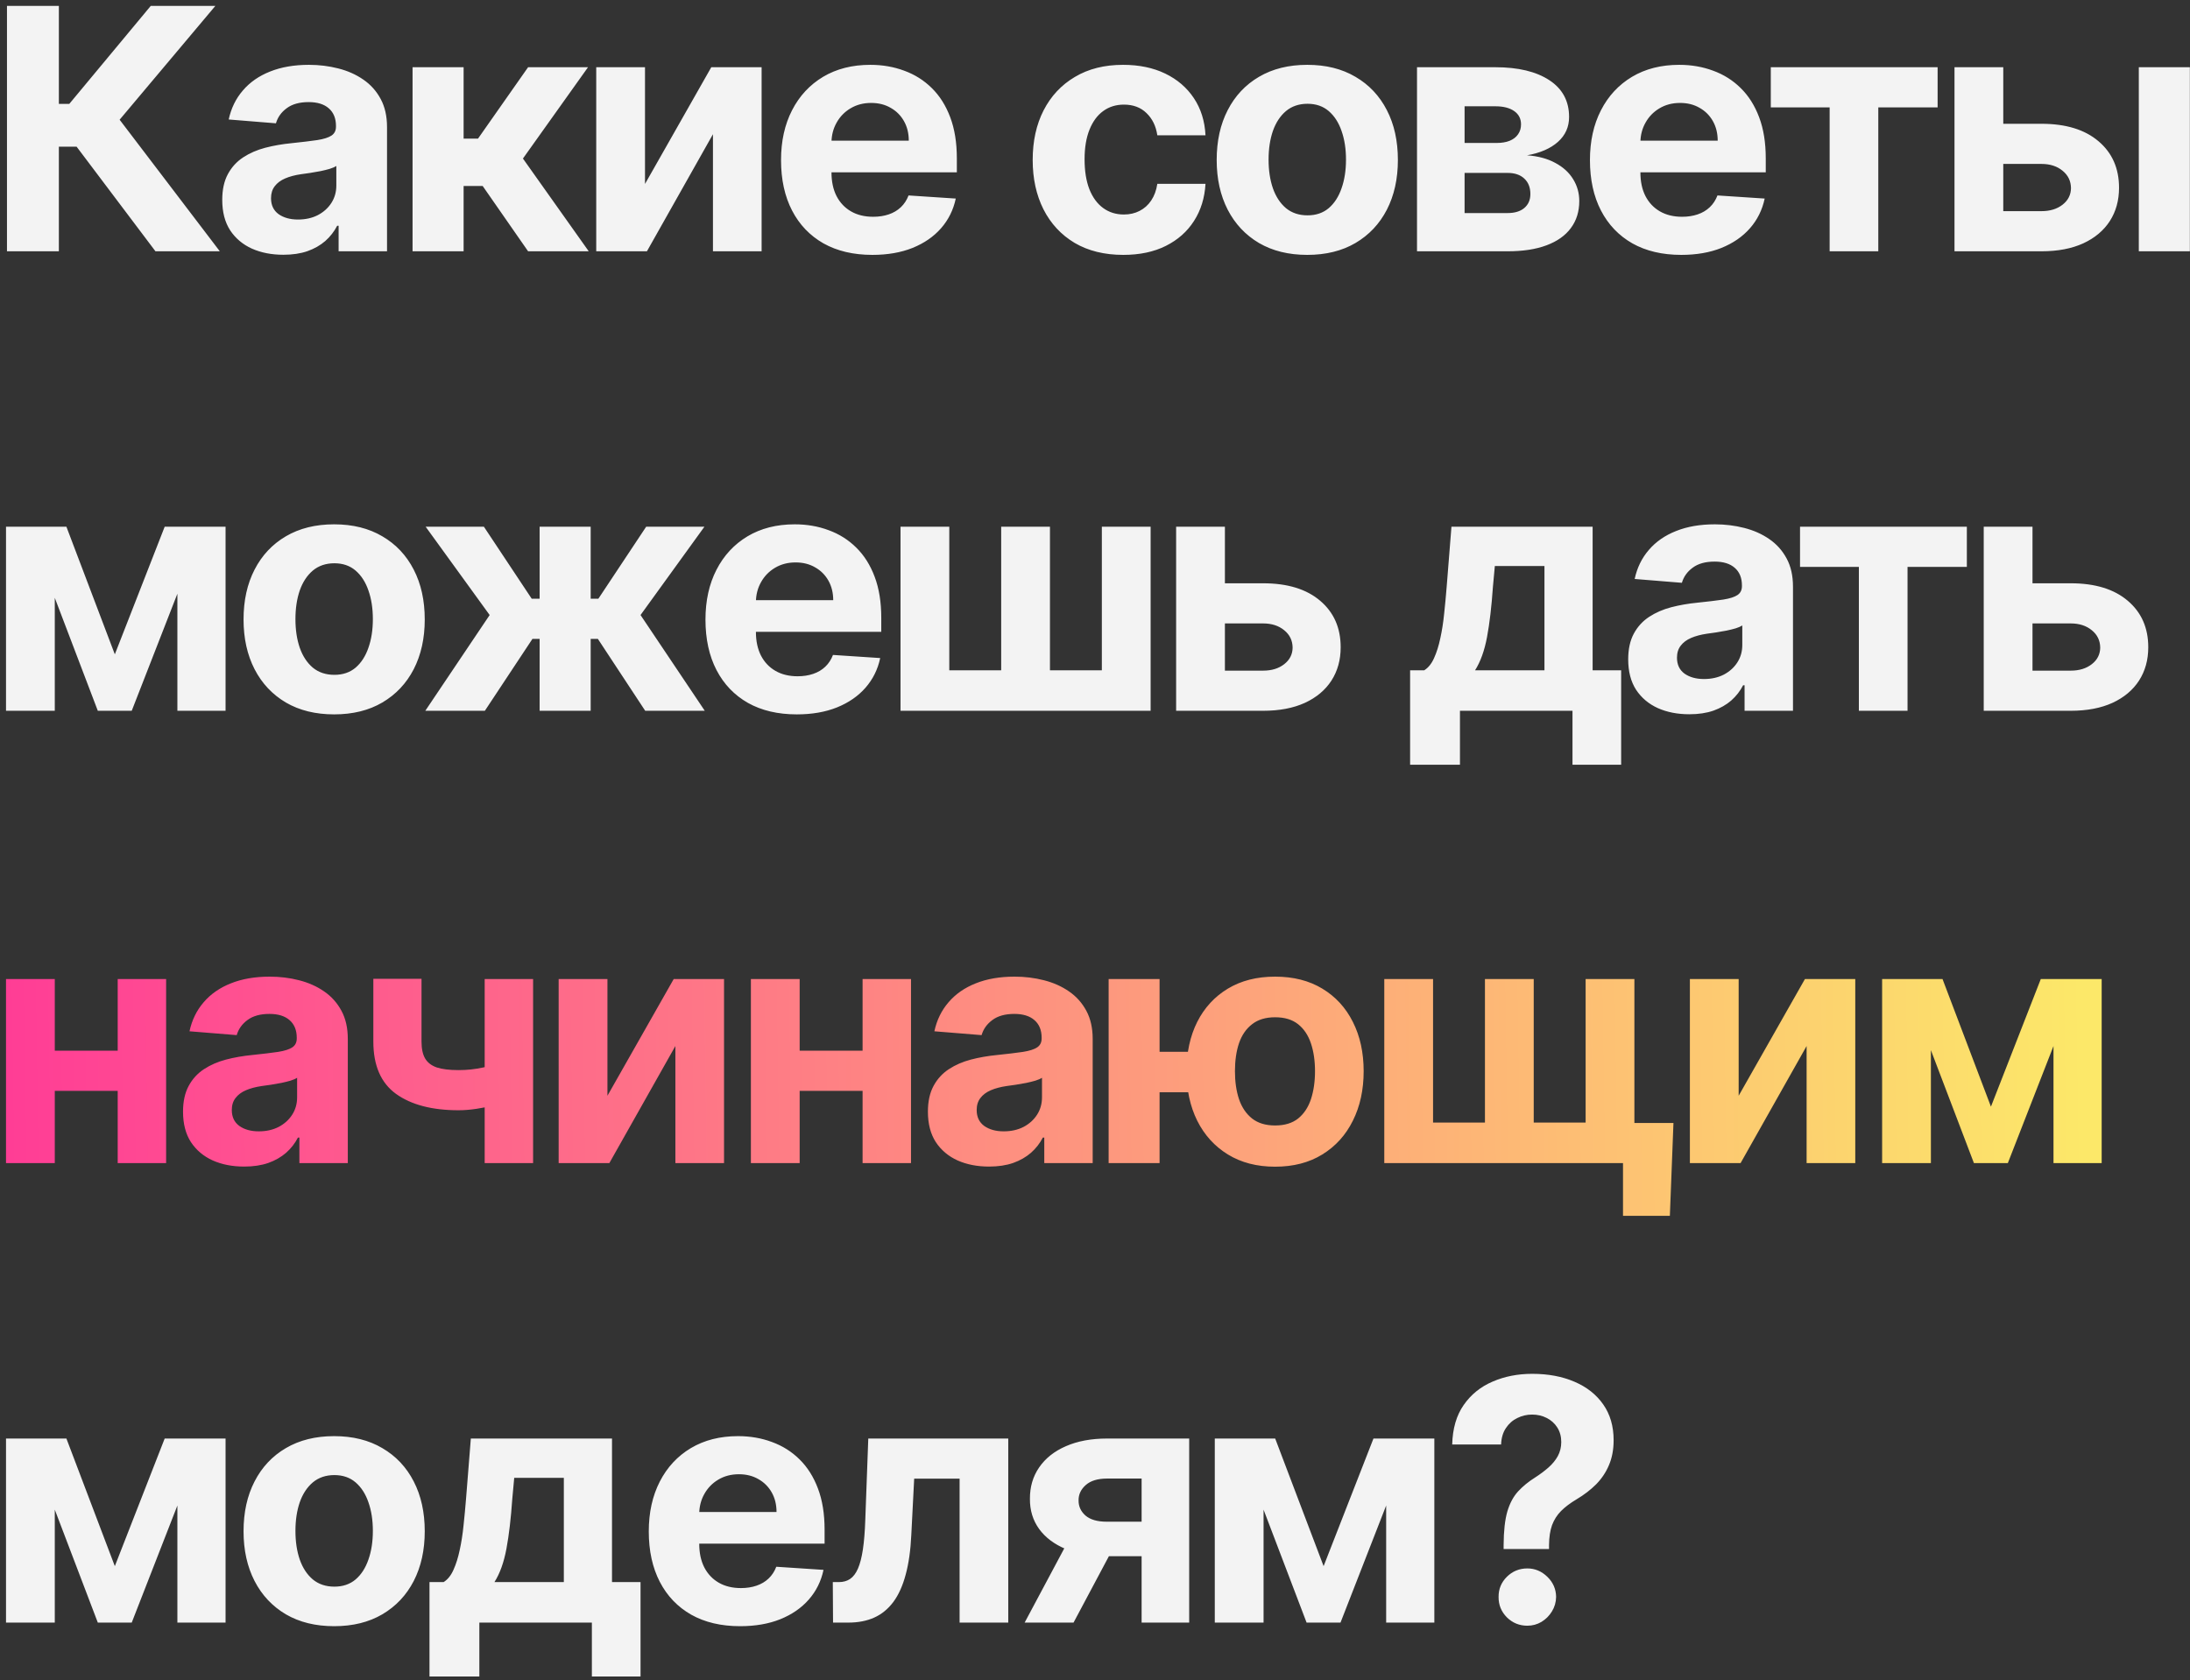
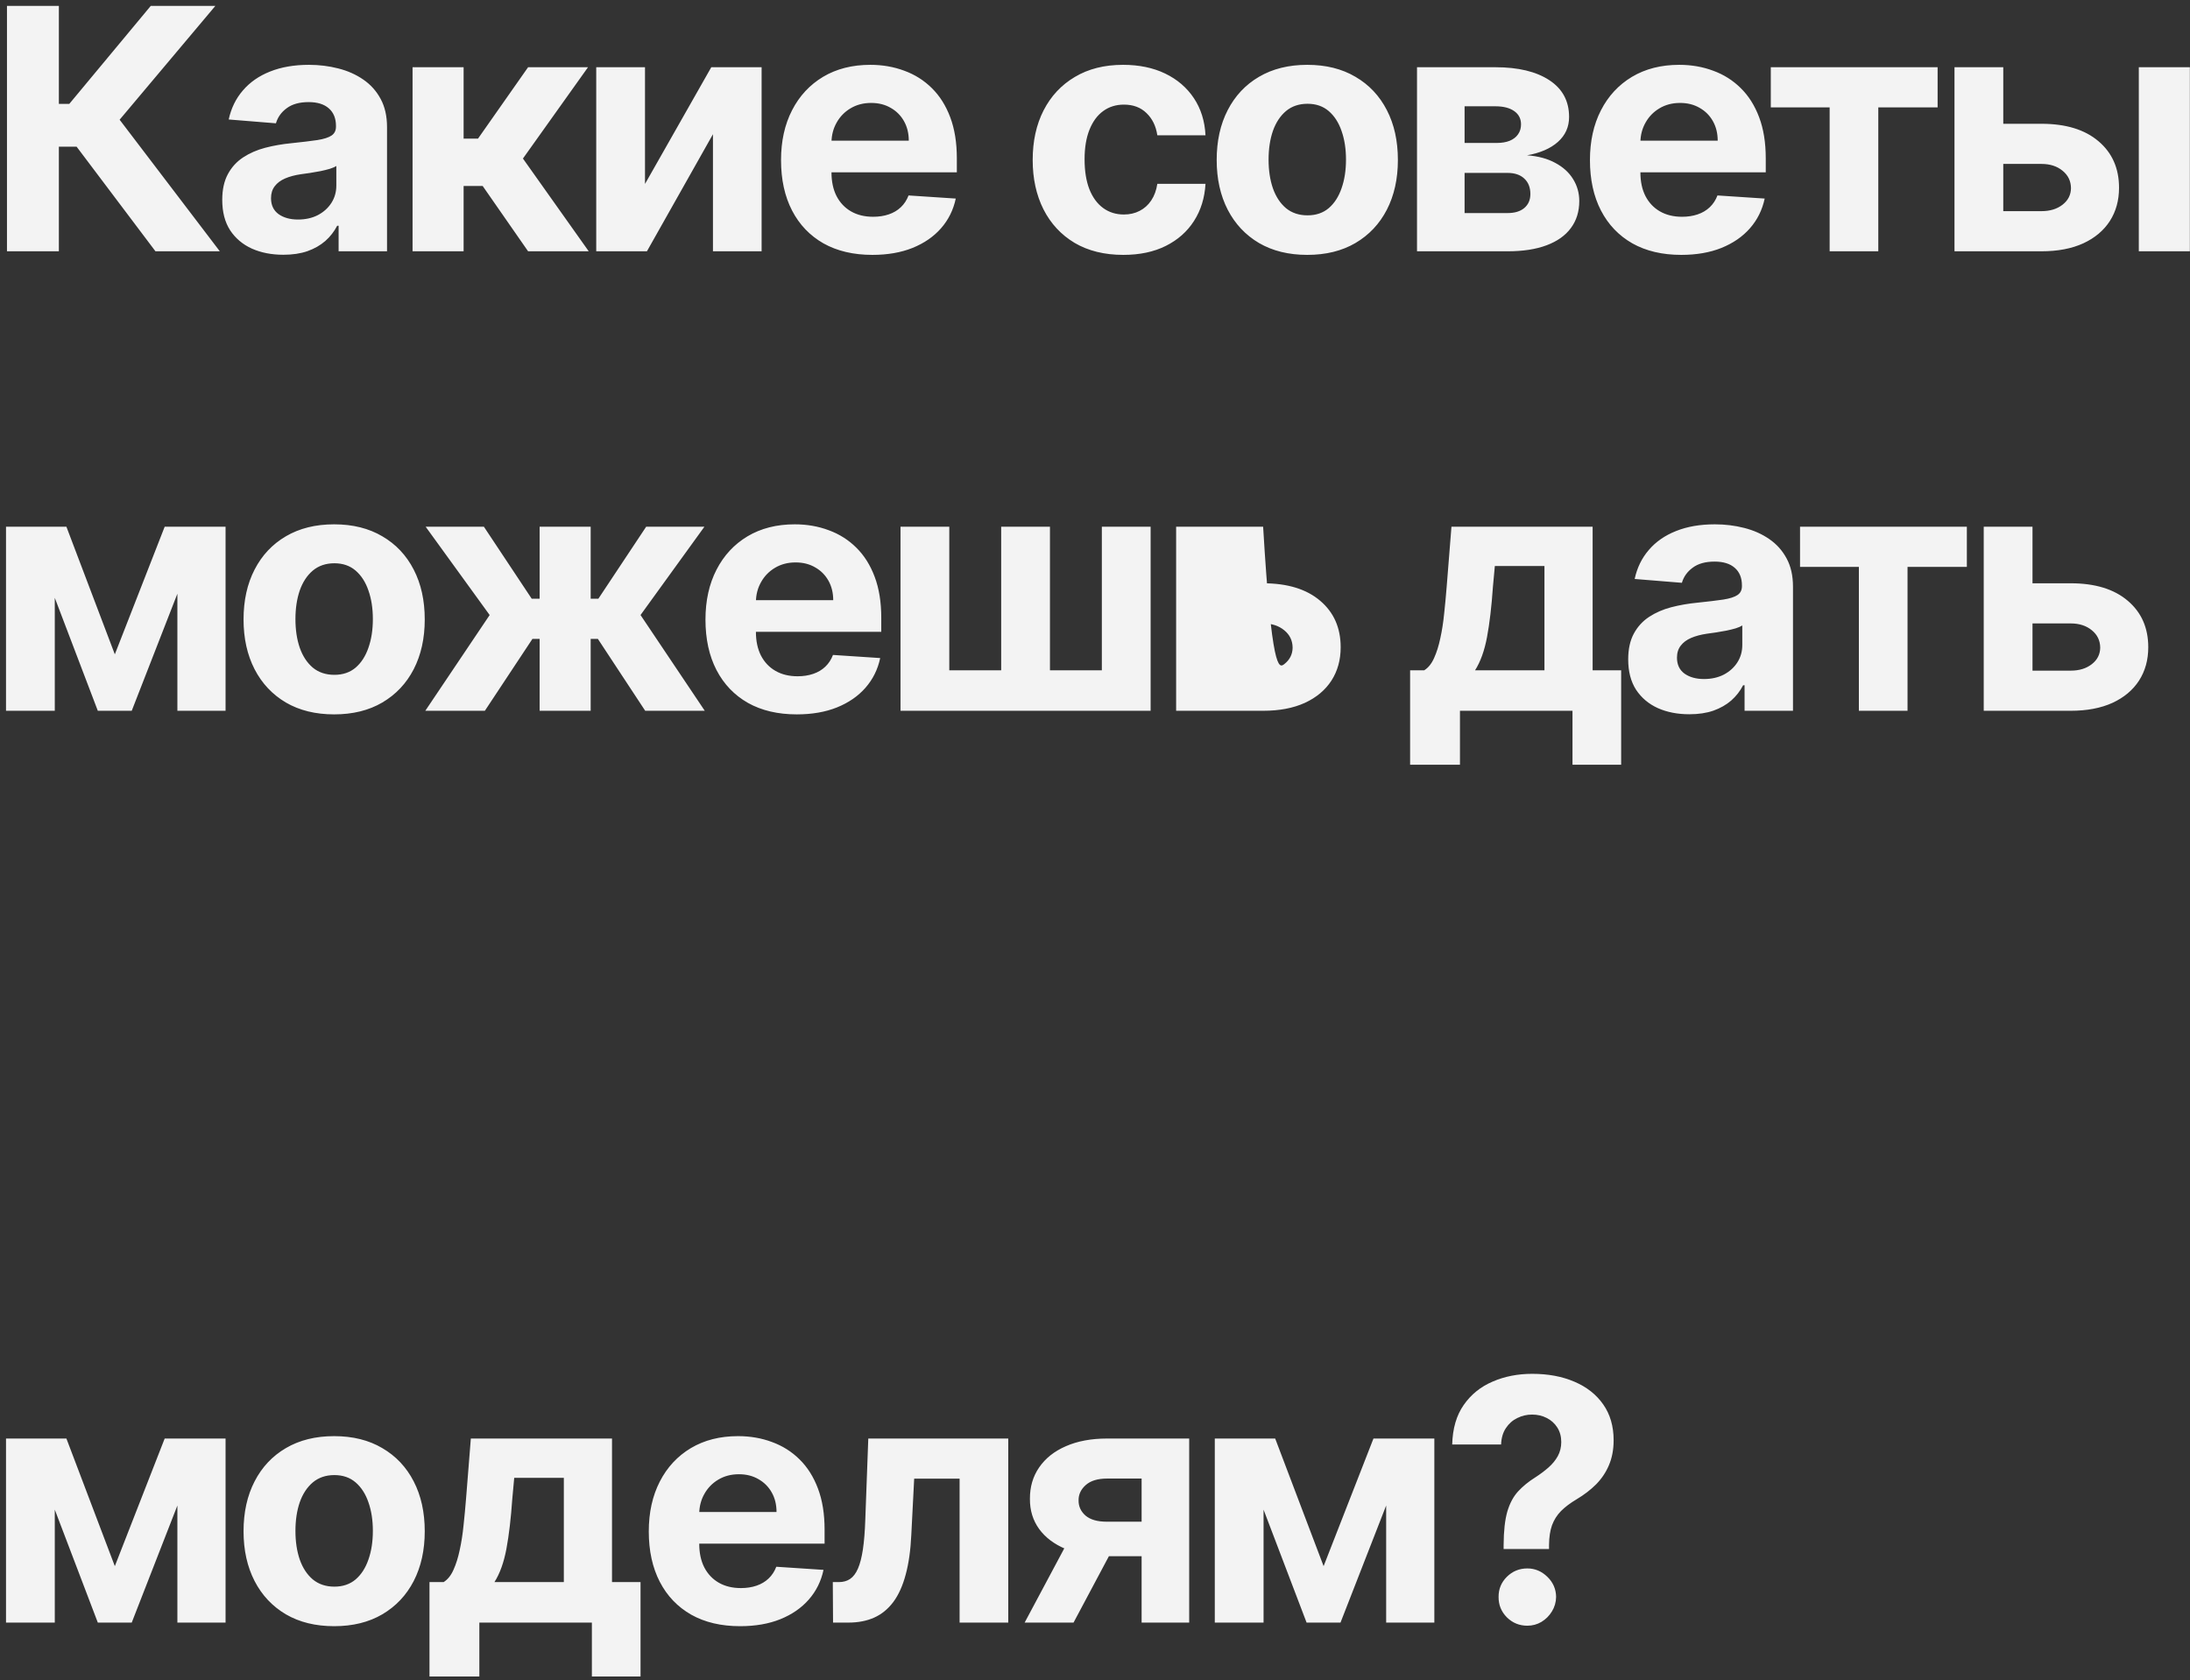
<svg xmlns="http://www.w3.org/2000/svg" width="305" height="234" viewBox="0 0 305 234" fill="none">
  <rect x="0" y="0" width="305" height="234" fill="#333333" stroke="none" />
-   <path d="M21.65 35L10.668 20.429H8.198V35H0.971V0.818H8.198V14.471H9.65L20.999 0.818H29.995L16.66 16.674L30.613 35H21.65ZM39.464 35.484C37.828 35.484 36.371 35.2 35.091 34.633C33.812 34.054 32.799 33.203 32.054 32.079C31.319 30.944 30.952 29.531 30.952 27.84C30.952 26.416 31.213 25.22 31.736 24.251C32.259 23.283 32.972 22.505 33.873 21.915C34.774 21.325 35.798 20.88 36.944 20.579C38.101 20.279 39.314 20.068 40.582 19.945C42.073 19.79 43.275 19.645 44.188 19.511C45.1 19.367 45.762 19.155 46.174 18.877C46.585 18.599 46.791 18.187 46.791 17.642V17.542C46.791 16.485 46.457 15.667 45.79 15.088C45.133 14.51 44.199 14.22 42.986 14.22C41.706 14.22 40.688 14.504 39.931 15.072C39.175 15.628 38.674 16.329 38.429 17.175L31.853 16.641C32.187 15.083 32.844 13.736 33.823 12.602C34.802 11.456 36.065 10.576 37.611 9.964C39.169 9.341 40.972 9.03 43.019 9.03C44.443 9.03 45.806 9.197 47.108 9.531C48.421 9.864 49.584 10.382 50.597 11.083C51.62 11.784 52.427 12.685 53.017 13.787C53.606 14.877 53.901 16.184 53.901 17.709V35H47.158V31.445H46.958C46.546 32.246 45.996 32.953 45.306 33.565C44.616 34.166 43.787 34.638 42.819 34.983C41.851 35.317 40.733 35.484 39.464 35.484ZM41.5 30.577C42.546 30.577 43.47 30.371 44.271 29.959C45.072 29.537 45.701 28.969 46.157 28.257C46.613 27.545 46.841 26.738 46.841 25.837V23.116C46.619 23.261 46.313 23.395 45.923 23.517C45.545 23.628 45.117 23.734 44.638 23.834C44.16 23.923 43.681 24.007 43.203 24.084C42.724 24.151 42.29 24.212 41.901 24.268C41.066 24.39 40.338 24.585 39.715 24.852C39.091 25.119 38.607 25.481 38.262 25.937C37.917 26.382 37.745 26.939 37.745 27.606C37.745 28.574 38.096 29.314 38.797 29.826C39.509 30.327 40.41 30.577 41.5 30.577ZM57.457 35V9.364H64.567V19.311H66.57L73.547 9.364H81.892L72.829 22.082L81.992 35H73.547L67.221 25.904H64.567V35H57.457ZM89.829 25.62L99.059 9.364H106.069V35H99.293V18.694L90.097 35H83.037V9.364H89.829V25.62ZM121.492 35.501C118.855 35.501 116.585 34.967 114.682 33.898C112.791 32.819 111.333 31.295 110.31 29.325C109.286 27.345 108.774 25.003 108.774 22.299C108.774 19.662 109.286 17.347 110.31 15.355C111.333 13.364 112.774 11.812 114.632 10.699C116.502 9.586 118.694 9.03 121.208 9.03C122.9 9.03 124.474 9.302 125.932 9.848C127.401 10.382 128.68 11.188 129.771 12.268C130.872 13.347 131.729 14.704 132.341 16.34C132.953 17.965 133.259 19.867 133.259 22.048V24.001H111.611V19.595H126.566C126.566 18.571 126.343 17.664 125.898 16.874C125.453 16.084 124.836 15.467 124.046 15.022C123.267 14.566 122.36 14.337 121.325 14.337C120.246 14.337 119.289 14.588 118.454 15.088C117.631 15.578 116.986 16.24 116.518 17.075C116.051 17.898 115.812 18.816 115.801 19.828V24.018C115.801 25.286 116.034 26.382 116.502 27.306C116.98 28.229 117.653 28.941 118.521 29.442C119.389 29.943 120.418 30.193 121.609 30.193C122.399 30.193 123.122 30.082 123.779 29.859C124.435 29.637 124.997 29.303 125.464 28.858C125.932 28.413 126.288 27.868 126.533 27.222L133.109 27.656C132.775 29.236 132.09 30.616 131.056 31.796C130.032 32.964 128.708 33.876 127.083 34.533C125.47 35.178 123.606 35.501 121.492 35.501ZM156.44 35.501C153.814 35.501 151.555 34.944 149.663 33.832C147.783 32.708 146.337 31.15 145.324 29.158C144.323 27.167 143.822 24.875 143.822 22.282C143.822 19.656 144.328 17.353 145.341 15.372C146.364 13.38 147.816 11.828 149.697 10.716C151.577 9.592 153.814 9.03 156.406 9.03C158.643 9.03 160.601 9.436 162.281 10.248C163.962 11.06 165.291 12.201 166.27 13.67C167.25 15.139 167.789 16.863 167.889 18.844H161.18C160.991 17.564 160.49 16.535 159.678 15.756C158.877 14.966 157.825 14.571 156.523 14.571C155.422 14.571 154.459 14.871 153.636 15.472C152.824 16.062 152.189 16.924 151.733 18.059C151.277 19.194 151.049 20.568 151.049 22.182C151.049 23.817 151.271 25.208 151.716 26.354C152.173 27.5 152.812 28.374 153.636 28.975C154.459 29.576 155.422 29.876 156.523 29.876C157.335 29.876 158.064 29.709 158.71 29.375C159.366 29.041 159.906 28.558 160.329 27.923C160.763 27.278 161.046 26.505 161.18 25.603H167.889C167.778 27.562 167.244 29.286 166.287 30.777C165.341 32.257 164.034 33.414 162.365 34.249C160.696 35.084 158.721 35.501 156.44 35.501ZM182.065 35.501C179.472 35.501 177.23 34.95 175.339 33.848C173.458 32.736 172.006 31.189 170.982 29.209C169.959 27.217 169.447 24.908 169.447 22.282C169.447 19.634 169.959 17.319 170.982 15.339C172.006 13.347 173.458 11.8 175.339 10.699C177.23 9.586 179.472 9.03 182.065 9.03C184.657 9.03 186.894 9.586 188.774 10.699C190.666 11.8 192.123 13.347 193.147 15.339C194.171 17.319 194.683 19.634 194.683 22.282C194.683 24.908 194.171 27.217 193.147 29.209C192.123 31.189 190.666 32.736 188.774 33.848C186.894 34.95 184.657 35.501 182.065 35.501ZM182.098 29.993C183.278 29.993 184.262 29.659 185.052 28.991C185.842 28.313 186.438 27.389 186.838 26.221C187.25 25.053 187.456 23.723 187.456 22.232C187.456 20.741 187.25 19.411 186.838 18.243C186.438 17.075 185.842 16.151 185.052 15.472C184.262 14.794 183.278 14.454 182.098 14.454C180.908 14.454 179.906 14.794 179.094 15.472C178.293 16.151 177.686 17.075 177.275 18.243C176.874 19.411 176.674 20.741 176.674 22.232C176.674 23.723 176.874 25.053 177.275 26.221C177.686 27.389 178.293 28.313 179.094 28.991C179.906 29.659 180.908 29.993 182.098 29.993ZM197.346 35V9.364H208.278C211.438 9.364 213.936 9.964 215.772 11.166C217.608 12.368 218.526 14.076 218.526 16.29C218.526 17.681 218.008 18.838 216.974 19.762C215.939 20.685 214.504 21.308 212.668 21.631C214.203 21.742 215.51 22.093 216.59 22.683C217.68 23.261 218.509 24.012 219.077 24.936C219.655 25.859 219.945 26.883 219.945 28.007C219.945 29.464 219.555 30.716 218.776 31.762C218.008 32.808 216.879 33.609 215.388 34.166C213.908 34.722 212.1 35 209.964 35H197.346ZM203.972 29.676H209.964C210.954 29.676 211.727 29.442 212.284 28.975C212.851 28.496 213.135 27.845 213.135 27.022C213.135 26.11 212.851 25.392 212.284 24.869C211.727 24.346 210.954 24.084 209.964 24.084H203.972V29.676ZM203.972 19.912H208.428C209.14 19.912 209.747 19.812 210.247 19.611C210.759 19.4 211.149 19.1 211.416 18.71C211.694 18.321 211.833 17.859 211.833 17.325C211.833 16.535 211.516 15.917 210.882 15.472C210.247 15.027 209.38 14.805 208.278 14.805H203.972V19.912ZM234.149 35.501C231.512 35.501 229.242 34.967 227.339 33.898C225.448 32.819 223.99 31.295 222.967 29.325C221.943 27.345 221.431 25.003 221.431 22.299C221.431 19.662 221.943 17.347 222.967 15.355C223.99 13.364 225.431 11.812 227.289 10.699C229.159 9.586 231.351 9.03 233.865 9.03C235.557 9.03 237.131 9.302 238.589 9.848C240.058 10.382 241.337 11.188 242.428 12.268C243.529 13.347 244.386 14.704 244.998 16.34C245.61 17.965 245.916 19.867 245.916 22.048V24.001H224.268V19.595H239.223C239.223 18.571 239 17.664 238.555 16.874C238.11 16.084 237.493 15.467 236.703 15.022C235.924 14.566 235.017 14.337 233.982 14.337C232.903 14.337 231.946 14.588 231.112 15.088C230.288 15.578 229.643 16.24 229.175 17.075C228.708 17.898 228.469 18.816 228.458 19.828V24.018C228.458 25.286 228.691 26.382 229.159 27.306C229.637 28.229 230.31 28.941 231.178 29.442C232.046 29.943 233.075 30.193 234.266 30.193C235.056 30.193 235.779 30.082 236.436 29.859C237.092 29.637 237.654 29.303 238.121 28.858C238.589 28.413 238.945 27.868 239.19 27.222L245.766 27.656C245.432 29.236 244.748 30.616 243.713 31.796C242.689 32.964 241.365 33.876 239.74 34.533C238.127 35.178 236.263 35.501 234.149 35.501ZM246.618 14.955V9.364H269.851V14.955H261.589V35H254.813V14.955H246.618ZM276.658 17.241H284.318C287.712 17.241 290.36 18.054 292.263 19.678C294.166 21.292 295.117 23.45 295.117 26.154C295.117 27.912 294.689 29.459 293.832 30.794C292.975 32.118 291.74 33.153 290.127 33.898C288.513 34.633 286.577 35 284.318 35H272.201V9.364H278.994V29.409H284.318C285.509 29.409 286.488 29.108 287.256 28.508C288.024 27.907 288.413 27.139 288.424 26.204C288.413 25.214 288.024 24.407 287.256 23.784C286.488 23.15 285.509 22.833 284.318 22.833H276.658V17.241ZM297.871 35V9.364H304.981V35H297.871ZM15.992 91.139L22.935 73.364H28.343L18.346 99H13.622L3.858 73.364H9.249L15.992 91.139ZM7.63 73.364V99H0.837V73.364H7.63ZM24.704 99V73.364H31.414V99H24.704ZM46.537 99.501C43.944 99.501 41.702 98.95 39.81 97.848C37.93 96.736 36.478 95.189 35.454 93.209C34.431 91.217 33.919 88.908 33.919 86.282C33.919 83.634 34.431 81.319 35.454 79.339C36.478 77.347 37.93 75.8 39.81 74.699C41.702 73.586 43.944 73.03 46.537 73.03C49.129 73.03 51.366 73.586 53.246 74.699C55.138 75.8 56.595 77.347 57.619 79.339C58.643 81.319 59.154 83.634 59.154 86.282C59.154 88.908 58.643 91.217 57.619 93.209C56.595 95.189 55.138 96.736 53.246 97.848C51.366 98.95 49.129 99.501 46.537 99.501ZM46.57 93.993C47.749 93.993 48.734 93.659 49.524 92.992C50.314 92.313 50.91 91.389 51.31 90.221C51.722 89.053 51.928 87.723 51.928 86.232C51.928 84.741 51.722 83.411 51.31 82.243C50.91 81.075 50.314 80.151 49.524 79.472C48.734 78.794 47.749 78.454 46.57 78.454C45.379 78.454 44.378 78.794 43.566 79.472C42.765 80.151 42.158 81.075 41.746 82.243C41.346 83.411 41.146 84.741 41.146 86.232C41.146 87.723 41.346 89.053 41.746 90.221C42.158 91.389 42.765 92.313 43.566 92.992C44.378 93.659 45.379 93.993 46.57 93.993ZM59.231 99L68.194 85.664L59.281 73.364H67.392L74.052 83.394H75.153V73.364H82.263V83.394H83.332L89.991 73.364H98.103L89.207 85.664L98.153 99H89.858L83.265 88.986H82.263V99H75.153V88.986H74.152L67.526 99H59.231ZM110.968 99.501C108.331 99.501 106.061 98.967 104.158 97.898C102.267 96.819 100.809 95.295 99.785 93.325C98.761 91.345 98.25 89.002 98.25 86.299C98.25 83.662 98.761 81.347 99.785 79.356C100.809 77.364 102.25 75.812 104.108 74.699C105.977 73.586 108.169 73.03 110.684 73.03C112.375 73.03 113.95 73.302 115.407 73.848C116.876 74.382 118.156 75.188 119.246 76.268C120.348 77.347 121.204 78.704 121.816 80.34C122.428 81.965 122.734 83.867 122.734 86.048V88.001H101.087V83.595H116.042C116.042 82.571 115.819 81.664 115.374 80.874C114.929 80.084 114.311 79.467 113.521 79.022C112.742 78.566 111.836 78.337 110.801 78.337C109.722 78.337 108.765 78.588 107.93 79.088C107.107 79.578 106.461 80.24 105.994 81.075C105.527 81.898 105.287 82.816 105.276 83.829V88.018C105.276 89.286 105.51 90.382 105.977 91.306C106.456 92.229 107.129 92.941 107.997 93.442C108.865 93.943 109.894 94.193 111.085 94.193C111.875 94.193 112.598 94.082 113.254 93.859C113.911 93.637 114.473 93.303 114.94 92.858C115.407 92.413 115.763 91.868 116.008 91.222L122.584 91.656C122.25 93.236 121.566 94.616 120.531 95.796C119.508 96.964 118.184 97.876 116.559 98.533C114.946 99.178 113.082 99.501 110.968 99.501ZM125.414 73.364H132.207V93.359H139.434V73.364H146.227V93.359H153.454V73.364H160.247V99H125.414V73.364ZM168.255 81.242H175.916C179.31 81.242 181.958 82.054 183.861 83.678C185.764 85.292 186.715 87.45 186.715 90.154C186.715 91.912 186.287 93.459 185.43 94.794C184.573 96.118 183.338 97.153 181.725 97.898C180.111 98.633 178.175 99 175.916 99H163.799V73.364H170.592V93.409H175.916C177.107 93.409 178.086 93.108 178.854 92.507C179.622 91.907 180.011 91.139 180.022 90.204C180.011 89.214 179.622 88.407 178.854 87.784C178.086 87.15 177.107 86.833 175.916 86.833H168.255V81.242ZM196.385 106.511V93.359H198.354C198.922 93.003 199.378 92.435 199.723 91.656C200.079 90.877 200.368 89.959 200.591 88.902C200.825 87.845 201.003 86.705 201.125 85.481C201.259 84.246 201.375 82.999 201.476 81.742L202.143 73.364H221.804V93.359H225.777V106.511H219V99H203.328V106.511H196.385ZM205.431 93.359H215.095V78.838H208.185L207.918 81.742C207.729 84.479 207.456 86.805 207.1 88.719C206.744 90.621 206.188 92.168 205.431 93.359ZM235.27 99.484C233.635 99.484 232.177 99.2 230.898 98.633C229.618 98.054 228.605 97.203 227.86 96.079C227.126 94.944 226.758 93.531 226.758 91.84C226.758 90.416 227.02 89.219 227.543 88.251C228.066 87.283 228.778 86.504 229.679 85.915C230.58 85.325 231.604 84.88 232.75 84.579C233.907 84.279 235.12 84.068 236.389 83.945C237.88 83.79 239.081 83.645 239.994 83.511C240.906 83.367 241.568 83.155 241.98 82.877C242.392 82.599 242.598 82.187 242.598 81.642V81.542C242.598 80.485 242.264 79.667 241.596 79.088C240.94 78.51 240.005 78.221 238.792 78.221C237.513 78.221 236.494 78.504 235.738 79.072C234.981 79.628 234.48 80.329 234.236 81.175L227.66 80.641C227.993 79.083 228.65 77.737 229.629 76.602C230.608 75.456 231.871 74.576 233.418 73.965C234.976 73.341 236.778 73.03 238.826 73.03C240.25 73.03 241.613 73.197 242.915 73.531C244.228 73.864 245.39 74.382 246.403 75.083C247.427 75.784 248.233 76.685 248.823 77.787C249.413 78.877 249.708 80.184 249.708 81.709V99H242.965V95.445H242.764C242.353 96.246 241.802 96.953 241.112 97.565C240.422 98.165 239.593 98.638 238.625 98.983C237.657 99.317 236.539 99.484 235.27 99.484ZM237.307 94.577C238.353 94.577 239.276 94.371 240.077 93.96C240.878 93.537 241.507 92.969 241.963 92.257C242.419 91.545 242.648 90.738 242.648 89.837V87.117C242.425 87.261 242.119 87.395 241.73 87.517C241.351 87.628 240.923 87.734 240.444 87.834C239.966 87.923 239.488 88.007 239.009 88.085C238.531 88.151 238.097 88.213 237.707 88.268C236.873 88.391 236.144 88.585 235.521 88.852C234.898 89.119 234.414 89.481 234.069 89.937C233.724 90.382 233.551 90.939 233.551 91.606C233.551 92.574 233.902 93.314 234.603 93.826C235.315 94.327 236.216 94.577 237.307 94.577ZM250.689 78.955V73.364H273.922V78.955H265.661V99H258.884V78.955H250.689ZM280.729 81.242H288.39C291.783 81.242 294.432 82.054 296.334 83.678C298.237 85.292 299.188 87.45 299.188 90.154C299.188 91.912 298.76 93.459 297.903 94.794C297.046 96.118 295.811 97.153 294.198 97.898C292.585 98.633 290.648 99 288.39 99H276.273V73.364H283.065V93.409H288.39C289.58 93.409 290.559 93.108 291.327 92.507C292.095 91.907 292.484 91.139 292.496 90.204C292.484 89.214 292.095 88.407 291.327 87.784C290.559 87.15 289.58 86.833 288.39 86.833H280.729V81.242ZM15.992 218.139L22.935 200.364H28.343L18.346 226H13.622L3.858 200.364H9.249L15.992 218.139ZM7.63 200.364V226H0.837V200.364H7.63ZM24.704 226V200.364H31.414V226H24.704ZM46.537 226.501C43.944 226.501 41.702 225.95 39.81 224.848C37.93 223.736 36.478 222.189 35.454 220.208C34.431 218.217 33.919 215.908 33.919 213.282C33.919 210.634 34.431 208.319 35.454 206.339C36.478 204.347 37.93 202.8 39.81 201.699C41.702 200.586 43.944 200.03 46.537 200.03C49.129 200.03 51.366 200.586 53.246 201.699C55.138 202.8 56.595 204.347 57.619 206.339C58.643 208.319 59.154 210.634 59.154 213.282C59.154 215.908 58.643 218.217 57.619 220.208C56.595 222.189 55.138 223.736 53.246 224.848C51.366 225.95 49.129 226.501 46.537 226.501ZM46.57 220.993C47.749 220.993 48.734 220.659 49.524 219.991C50.314 219.313 50.91 218.389 51.31 217.221C51.722 216.053 51.928 214.723 51.928 213.232C51.928 211.741 51.722 210.411 51.31 209.243C50.91 208.075 50.314 207.151 49.524 206.472C48.734 205.794 47.749 205.454 46.57 205.454C45.379 205.454 44.378 205.794 43.566 206.472C42.765 207.151 42.158 208.075 41.746 209.243C41.346 210.411 41.146 211.741 41.146 213.232C41.146 214.723 41.346 216.053 41.746 217.221C42.158 218.389 42.765 219.313 43.566 219.991C44.378 220.659 45.379 220.993 46.57 220.993ZM59.815 233.511V220.359H61.784C62.352 220.003 62.808 219.435 63.153 218.656C63.509 217.877 63.798 216.959 64.021 215.902C64.254 214.845 64.433 213.705 64.555 212.481C64.689 211.246 64.805 210 64.906 208.742L65.573 200.364H85.234V220.359H89.207V233.511H82.43V226H66.758V233.511H59.815ZM68.861 220.359H78.525V205.838H71.615L71.348 208.742C71.159 211.479 70.886 213.805 70.53 215.719C70.174 217.621 69.618 219.168 68.861 220.359ZM103.073 226.501C100.436 226.501 98.166 225.967 96.264 224.898C94.372 223.819 92.914 222.295 91.891 220.325C90.867 218.345 90.355 216.002 90.355 213.299C90.355 210.662 90.867 208.347 91.891 206.355C92.914 204.364 94.355 202.812 96.213 201.699C98.083 200.586 100.275 200.03 102.789 200.03C104.481 200.03 106.055 200.302 107.513 200.848C108.982 201.382 110.261 202.188 111.352 203.268C112.453 204.347 113.31 205.705 113.922 207.34C114.534 208.965 114.84 210.867 114.84 213.048V215.001H93.192V210.595H108.147C108.147 209.571 107.925 208.664 107.479 207.874C107.034 207.084 106.417 206.467 105.627 206.022C104.848 205.565 103.941 205.337 102.906 205.337C101.827 205.337 100.87 205.588 100.036 206.088C99.212 206.578 98.567 207.24 98.1 208.075C97.632 208.898 97.393 209.816 97.382 210.828V215.018C97.382 216.286 97.615 217.382 98.083 218.306C98.561 219.229 99.234 219.941 100.102 220.442C100.97 220.943 101.999 221.193 103.19 221.193C103.98 221.193 104.703 221.082 105.36 220.859C106.016 220.637 106.578 220.303 107.046 219.858C107.513 219.413 107.869 218.868 108.114 218.222L114.69 218.656C114.356 220.236 113.672 221.616 112.637 222.795C111.613 223.964 110.289 224.876 108.664 225.533C107.051 226.178 105.187 226.501 103.073 226.501ZM116.018 226L115.984 220.359H116.836C117.436 220.359 117.954 220.214 118.388 219.925C118.833 219.624 119.2 219.14 119.489 218.473C119.779 217.805 120.007 216.92 120.174 215.819C120.34 214.706 120.452 213.338 120.507 211.713L120.925 200.364H140.419V226H133.643V205.955H127.317L126.916 213.783C126.816 215.93 126.555 217.777 126.132 219.324C125.72 220.871 125.147 222.139 124.413 223.129C123.679 224.108 122.794 224.832 121.759 225.299C120.724 225.766 119.523 226 118.154 226H116.018ZM158.992 226V205.938H154.185C152.884 205.938 151.893 206.239 151.215 206.839C150.536 207.44 150.202 208.152 150.213 208.976C150.202 209.81 150.525 210.517 151.181 211.096C151.849 211.663 152.828 211.947 154.119 211.947H161.362V216.754H154.119C151.927 216.754 150.03 216.42 148.427 215.752C146.825 215.085 145.59 214.155 144.722 212.965C143.854 211.763 143.426 210.367 143.437 208.776C143.426 207.107 143.854 205.643 144.722 204.386C145.59 203.118 146.831 202.133 148.444 201.432C150.068 200.72 151.982 200.364 154.185 200.364H165.618V226H158.992ZM142.702 226L149.829 212.648H156.622L149.512 226H142.702ZM184.338 218.139L191.281 200.364H196.689L186.691 226H181.968L172.204 200.364H177.595L184.338 218.139ZM175.976 200.364V226H169.183V200.364H175.976ZM193.05 226V200.364H199.76V226H193.05ZM209.408 215.752V215.185C209.419 213.237 209.591 211.685 209.925 210.528C210.27 209.371 210.771 208.436 211.427 207.724C212.084 207.012 212.874 206.367 213.797 205.788C214.487 205.343 215.105 204.881 215.65 204.403C216.195 203.924 216.629 203.396 216.952 202.817C217.274 202.227 217.436 201.571 217.436 200.848C217.436 200.08 217.252 199.407 216.885 198.828C216.518 198.25 216.023 197.804 215.399 197.493C214.788 197.181 214.109 197.026 213.363 197.026C212.64 197.026 211.956 197.187 211.31 197.51C210.665 197.821 210.136 198.288 209.725 198.912C209.313 199.524 209.091 200.286 209.057 201.198H202.248C202.303 198.973 202.837 197.137 203.85 195.69C204.862 194.233 206.203 193.148 207.872 192.436C209.541 191.712 211.383 191.351 213.397 191.351C215.611 191.351 217.569 191.718 219.272 192.452C220.974 193.176 222.309 194.227 223.277 195.607C224.245 196.987 224.729 198.65 224.729 200.597C224.729 201.899 224.512 203.056 224.078 204.069C223.656 205.07 223.06 205.96 222.293 206.739C221.525 207.507 220.618 208.203 219.572 208.826C218.693 209.349 217.97 209.894 217.402 210.461C216.846 211.029 216.429 211.685 216.151 212.431C215.884 213.176 215.744 214.094 215.733 215.185V215.752H209.408ZM212.712 226.434C211.6 226.434 210.648 226.045 209.858 225.266C209.079 224.476 208.696 223.53 208.707 222.428C208.696 221.338 209.079 220.403 209.858 219.624C210.648 218.845 211.6 218.456 212.712 218.456C213.769 218.456 214.699 218.845 215.5 219.624C216.301 220.403 216.707 221.338 216.718 222.428C216.707 223.163 216.512 223.836 216.134 224.448C215.767 225.049 215.283 225.533 214.682 225.9C214.081 226.256 213.424 226.434 212.712 226.434Z" fill="#F3F3F3" />
-   <path d="M18.679 146.344V151.936H5.294V146.344H18.679ZM7.63 136.364V162H0.837V136.364H7.63ZM23.136 136.364V162H16.393V136.364H23.136ZM34.002 162.484C32.367 162.484 30.909 162.2 29.629 161.633C28.35 161.054 27.337 160.203 26.592 159.079C25.857 157.944 25.49 156.531 25.49 154.84C25.49 153.416 25.752 152.219 26.275 151.251C26.797 150.283 27.51 149.504 28.411 148.915C29.312 148.325 30.336 147.88 31.482 147.58C32.639 147.279 33.852 147.068 35.12 146.945C36.611 146.79 37.813 146.645 38.725 146.511C39.638 146.367 40.3 146.155 40.712 145.877C41.123 145.599 41.329 145.187 41.329 144.642V144.542C41.329 143.485 40.995 142.667 40.328 142.088C39.671 141.51 38.737 141.221 37.524 141.221C36.244 141.221 35.226 141.504 34.469 142.072C33.713 142.628 33.212 143.329 32.967 144.175L26.391 143.641C26.725 142.083 27.382 140.737 28.361 139.602C29.34 138.455 30.603 137.576 32.15 136.964C33.707 136.341 35.51 136.03 37.557 136.03C38.981 136.03 40.344 136.197 41.646 136.531C42.959 136.864 44.122 137.382 45.135 138.083C46.158 138.784 46.965 139.685 47.555 140.787C48.145 141.877 48.439 143.184 48.439 144.709V162H41.696V158.445H41.496C41.084 159.246 40.534 159.953 39.844 160.565C39.154 161.165 38.325 161.638 37.357 161.983C36.389 162.317 35.271 162.484 34.002 162.484ZM36.038 157.577C37.084 157.577 38.008 157.371 38.809 156.96C39.61 156.537 40.239 155.969 40.695 155.257C41.151 154.545 41.379 153.738 41.379 152.837V150.116C41.157 150.261 40.851 150.395 40.461 150.517C40.083 150.628 39.655 150.734 39.176 150.834C38.698 150.923 38.219 151.007 37.741 151.085C37.262 151.151 36.828 151.212 36.439 151.268C35.605 151.391 34.876 151.585 34.252 151.852C33.629 152.119 33.145 152.481 32.8 152.937C32.456 153.382 32.283 153.939 32.283 154.606C32.283 155.574 32.634 156.314 33.335 156.826C34.047 157.327 34.948 157.577 36.038 157.577ZM74.244 136.364V162H67.501V136.364H74.244ZM70.956 147.613V153.221C70.41 153.466 69.732 153.699 68.919 153.922C68.107 154.133 67.256 154.306 66.366 154.439C65.476 154.573 64.641 154.64 63.862 154.64C60.179 154.64 57.281 153.883 55.167 152.37C53.053 150.845 51.995 148.414 51.995 145.076V136.33H58.705V145.076C58.705 146.066 58.872 146.851 59.206 147.429C59.551 148.008 60.096 148.425 60.841 148.681C61.598 148.926 62.605 149.048 63.862 149.048C65.031 149.048 66.177 148.926 67.3 148.681C68.424 148.436 69.643 148.08 70.956 147.613ZM84.597 152.62L93.827 136.364H100.837V162H94.06V145.694L84.864 162H77.804V136.364H84.597V152.62ZM122.418 146.344V151.936H109.033V146.344H122.418ZM111.369 136.364V162H104.576V136.364H111.369ZM126.875 136.364V162H120.132V136.364H126.875ZM137.741 162.484C136.106 162.484 134.648 162.2 133.368 161.633C132.089 161.054 131.076 160.203 130.331 159.079C129.596 157.944 129.229 156.531 129.229 154.84C129.229 153.416 129.491 152.219 130.014 151.251C130.537 150.283 131.249 149.504 132.15 148.915C133.051 148.325 134.075 147.88 135.221 147.58C136.378 147.279 137.591 147.068 138.86 146.945C140.351 146.79 141.552 146.645 142.465 146.511C143.377 146.367 144.039 146.155 144.451 145.877C144.862 145.599 145.068 145.187 145.068 144.642V144.542C145.068 143.485 144.735 142.667 144.067 142.088C143.41 141.51 142.476 141.221 141.263 141.221C139.983 141.221 138.965 141.504 138.209 142.072C137.452 142.628 136.951 143.329 136.706 144.175L130.13 143.641C130.464 142.083 131.121 140.737 132.1 139.602C133.079 138.455 134.342 137.576 135.889 136.964C137.446 136.341 139.249 136.03 141.296 136.03C142.721 136.03 144.084 136.197 145.385 136.531C146.698 136.864 147.861 137.382 148.874 138.083C149.897 138.784 150.704 139.685 151.294 140.787C151.884 141.877 152.178 143.184 152.178 144.709V162H145.436V158.445H145.235C144.824 159.246 144.273 159.953 143.583 160.565C142.893 161.165 142.064 161.638 141.096 161.983C140.128 162.317 139.01 162.484 137.741 162.484ZM139.778 157.577C140.823 157.577 141.747 157.371 142.548 156.96C143.349 156.537 143.978 155.969 144.434 155.257C144.89 154.545 145.118 153.738 145.118 152.837V150.116C144.896 150.261 144.59 150.395 144.2 150.517C143.822 150.628 143.394 150.734 142.915 150.834C142.437 150.923 141.958 151.007 141.48 151.085C141.001 151.151 140.568 151.212 140.178 151.268C139.344 151.391 138.615 151.585 137.992 151.852C137.369 152.119 136.885 152.481 136.54 152.937C136.195 153.382 136.022 153.939 136.022 154.606C136.022 155.574 136.373 156.314 137.074 156.826C137.786 157.327 138.687 157.577 139.778 157.577ZM169.905 146.495V152.136H156.002V146.495H169.905ZM161.493 136.364V162H154.399V136.364H161.493ZM177.582 162.501C175.045 162.501 172.853 161.933 171.006 160.798C169.159 159.663 167.735 158.094 166.734 156.092C165.743 154.089 165.248 151.791 165.248 149.199C165.248 146.606 165.743 144.319 166.734 142.339C167.735 140.358 169.159 138.812 171.006 137.699C172.853 136.586 175.045 136.03 177.582 136.03C180.13 136.03 182.322 136.586 184.158 137.699C186.005 138.812 187.424 140.358 188.414 142.339C189.416 144.319 189.916 146.606 189.916 149.199C189.916 151.791 189.416 154.089 188.414 156.092C187.424 158.094 186.005 159.663 184.158 160.798C182.322 161.933 180.13 162.501 177.582 162.501ZM177.582 156.759C178.906 156.759 179.975 156.437 180.787 155.791C181.599 155.135 182.194 154.239 182.573 153.104C182.951 151.958 183.14 150.656 183.14 149.199C183.14 147.741 182.951 146.45 182.573 145.326C182.194 144.191 181.599 143.301 180.787 142.656C179.975 142.011 178.906 141.688 177.582 141.688C176.269 141.688 175.201 142.011 174.378 142.656C173.554 143.29 172.948 144.169 172.558 145.293C172.18 146.417 171.991 147.719 171.991 149.199C171.991 150.667 172.18 151.969 172.558 153.104C172.948 154.239 173.554 155.135 174.378 155.791C175.201 156.437 176.269 156.759 177.582 156.759ZM233.062 156.409L232.561 169.344H226.035V162H223.181V156.409H233.062ZM192.788 136.364H199.581V156.359H206.808V136.364H213.601V156.359H220.828V136.364H227.621V162H192.788V136.364ZM242.143 152.62L251.372 136.364H258.382V162H251.606V145.694L242.41 162H235.35V136.364H242.143V152.62ZM277.277 154.139L284.22 136.364H289.628L279.63 162H274.907L265.143 136.364H270.534L277.277 154.139ZM268.915 136.364V162H262.122V136.364H268.915ZM285.989 162V136.364H292.699V162H285.989Z" fill="url(#paint0_linear_1759_3757)" />
+   <path d="M21.65 35L10.668 20.429H8.198V35H0.971V0.818H8.198V14.471H9.65L20.999 0.818H29.995L16.66 16.674L30.613 35H21.65ZM39.464 35.484C37.828 35.484 36.371 35.2 35.091 34.633C33.812 34.054 32.799 33.203 32.054 32.079C31.319 30.944 30.952 29.531 30.952 27.84C30.952 26.416 31.213 25.22 31.736 24.251C32.259 23.283 32.972 22.505 33.873 21.915C34.774 21.325 35.798 20.88 36.944 20.579C38.101 20.279 39.314 20.068 40.582 19.945C42.073 19.79 43.275 19.645 44.188 19.511C45.1 19.367 45.762 19.155 46.174 18.877C46.585 18.599 46.791 18.187 46.791 17.642V17.542C46.791 16.485 46.457 15.667 45.79 15.088C45.133 14.51 44.199 14.22 42.986 14.22C41.706 14.22 40.688 14.504 39.931 15.072C39.175 15.628 38.674 16.329 38.429 17.175L31.853 16.641C32.187 15.083 32.844 13.736 33.823 12.602C34.802 11.456 36.065 10.576 37.611 9.964C39.169 9.341 40.972 9.03 43.019 9.03C44.443 9.03 45.806 9.197 47.108 9.531C48.421 9.864 49.584 10.382 50.597 11.083C51.62 11.784 52.427 12.685 53.017 13.787C53.606 14.877 53.901 16.184 53.901 17.709V35H47.158V31.445H46.958C46.546 32.246 45.996 32.953 45.306 33.565C44.616 34.166 43.787 34.638 42.819 34.983C41.851 35.317 40.733 35.484 39.464 35.484ZM41.5 30.577C42.546 30.577 43.47 30.371 44.271 29.959C45.072 29.537 45.701 28.969 46.157 28.257C46.613 27.545 46.841 26.738 46.841 25.837V23.116C46.619 23.261 46.313 23.395 45.923 23.517C45.545 23.628 45.117 23.734 44.638 23.834C44.16 23.923 43.681 24.007 43.203 24.084C42.724 24.151 42.29 24.212 41.901 24.268C41.066 24.39 40.338 24.585 39.715 24.852C39.091 25.119 38.607 25.481 38.262 25.937C37.917 26.382 37.745 26.939 37.745 27.606C37.745 28.574 38.096 29.314 38.797 29.826C39.509 30.327 40.41 30.577 41.5 30.577ZM57.457 35V9.364H64.567V19.311H66.57L73.547 9.364H81.892L72.829 22.082L81.992 35H73.547L67.221 25.904H64.567V35H57.457ZM89.829 25.62L99.059 9.364H106.069V35H99.293V18.694L90.097 35H83.037V9.364H89.829V25.62ZM121.492 35.501C118.855 35.501 116.585 34.967 114.682 33.898C112.791 32.819 111.333 31.295 110.31 29.325C109.286 27.345 108.774 25.003 108.774 22.299C108.774 19.662 109.286 17.347 110.31 15.355C111.333 13.364 112.774 11.812 114.632 10.699C116.502 9.586 118.694 9.03 121.208 9.03C122.9 9.03 124.474 9.302 125.932 9.848C127.401 10.382 128.68 11.188 129.771 12.268C130.872 13.347 131.729 14.704 132.341 16.34C132.953 17.965 133.259 19.867 133.259 22.048V24.001H111.611V19.595H126.566C126.566 18.571 126.343 17.664 125.898 16.874C125.453 16.084 124.836 15.467 124.046 15.022C123.267 14.566 122.36 14.337 121.325 14.337C120.246 14.337 119.289 14.588 118.454 15.088C117.631 15.578 116.986 16.24 116.518 17.075C116.051 17.898 115.812 18.816 115.801 19.828V24.018C115.801 25.286 116.034 26.382 116.502 27.306C116.98 28.229 117.653 28.941 118.521 29.442C119.389 29.943 120.418 30.193 121.609 30.193C122.399 30.193 123.122 30.082 123.779 29.859C124.435 29.637 124.997 29.303 125.464 28.858C125.932 28.413 126.288 27.868 126.533 27.222L133.109 27.656C132.775 29.236 132.09 30.616 131.056 31.796C130.032 32.964 128.708 33.876 127.083 34.533C125.47 35.178 123.606 35.501 121.492 35.501ZM156.44 35.501C153.814 35.501 151.555 34.944 149.663 33.832C147.783 32.708 146.337 31.15 145.324 29.158C144.323 27.167 143.822 24.875 143.822 22.282C143.822 19.656 144.328 17.353 145.341 15.372C146.364 13.38 147.816 11.828 149.697 10.716C151.577 9.592 153.814 9.03 156.406 9.03C158.643 9.03 160.601 9.436 162.281 10.248C163.962 11.06 165.291 12.201 166.27 13.67C167.25 15.139 167.789 16.863 167.889 18.844H161.18C160.991 17.564 160.49 16.535 159.678 15.756C158.877 14.966 157.825 14.571 156.523 14.571C155.422 14.571 154.459 14.871 153.636 15.472C152.824 16.062 152.189 16.924 151.733 18.059C151.277 19.194 151.049 20.568 151.049 22.182C151.049 23.817 151.271 25.208 151.716 26.354C152.173 27.5 152.812 28.374 153.636 28.975C154.459 29.576 155.422 29.876 156.523 29.876C157.335 29.876 158.064 29.709 158.71 29.375C159.366 29.041 159.906 28.558 160.329 27.923C160.763 27.278 161.046 26.505 161.18 25.603H167.889C167.778 27.562 167.244 29.286 166.287 30.777C165.341 32.257 164.034 33.414 162.365 34.249C160.696 35.084 158.721 35.501 156.44 35.501ZM182.065 35.501C179.472 35.501 177.23 34.95 175.339 33.848C173.458 32.736 172.006 31.189 170.982 29.209C169.959 27.217 169.447 24.908 169.447 22.282C169.447 19.634 169.959 17.319 170.982 15.339C172.006 13.347 173.458 11.8 175.339 10.699C177.23 9.586 179.472 9.03 182.065 9.03C184.657 9.03 186.894 9.586 188.774 10.699C190.666 11.8 192.123 13.347 193.147 15.339C194.171 17.319 194.683 19.634 194.683 22.282C194.683 24.908 194.171 27.217 193.147 29.209C192.123 31.189 190.666 32.736 188.774 33.848C186.894 34.95 184.657 35.501 182.065 35.501ZM182.098 29.993C183.278 29.993 184.262 29.659 185.052 28.991C185.842 28.313 186.438 27.389 186.838 26.221C187.25 25.053 187.456 23.723 187.456 22.232C187.456 20.741 187.25 19.411 186.838 18.243C186.438 17.075 185.842 16.151 185.052 15.472C184.262 14.794 183.278 14.454 182.098 14.454C180.908 14.454 179.906 14.794 179.094 15.472C178.293 16.151 177.686 17.075 177.275 18.243C176.874 19.411 176.674 20.741 176.674 22.232C176.674 23.723 176.874 25.053 177.275 26.221C177.686 27.389 178.293 28.313 179.094 28.991C179.906 29.659 180.908 29.993 182.098 29.993ZM197.346 35V9.364H208.278C211.438 9.364 213.936 9.964 215.772 11.166C217.608 12.368 218.526 14.076 218.526 16.29C218.526 17.681 218.008 18.838 216.974 19.762C215.939 20.685 214.504 21.308 212.668 21.631C214.203 21.742 215.51 22.093 216.59 22.683C217.68 23.261 218.509 24.012 219.077 24.936C219.655 25.859 219.945 26.883 219.945 28.007C219.945 29.464 219.555 30.716 218.776 31.762C218.008 32.808 216.879 33.609 215.388 34.166C213.908 34.722 212.1 35 209.964 35H197.346ZM203.972 29.676H209.964C210.954 29.676 211.727 29.442 212.284 28.975C212.851 28.496 213.135 27.845 213.135 27.022C213.135 26.11 212.851 25.392 212.284 24.869C211.727 24.346 210.954 24.084 209.964 24.084H203.972V29.676ZM203.972 19.912H208.428C209.14 19.912 209.747 19.812 210.247 19.611C210.759 19.4 211.149 19.1 211.416 18.71C211.694 18.321 211.833 17.859 211.833 17.325C211.833 16.535 211.516 15.917 210.882 15.472C210.247 15.027 209.38 14.805 208.278 14.805H203.972V19.912ZM234.149 35.501C231.512 35.501 229.242 34.967 227.339 33.898C225.448 32.819 223.99 31.295 222.967 29.325C221.943 27.345 221.431 25.003 221.431 22.299C221.431 19.662 221.943 17.347 222.967 15.355C223.99 13.364 225.431 11.812 227.289 10.699C229.159 9.586 231.351 9.03 233.865 9.03C235.557 9.03 237.131 9.302 238.589 9.848C240.058 10.382 241.337 11.188 242.428 12.268C243.529 13.347 244.386 14.704 244.998 16.34C245.61 17.965 245.916 19.867 245.916 22.048V24.001H224.268V19.595H239.223C239.223 18.571 239 17.664 238.555 16.874C238.11 16.084 237.493 15.467 236.703 15.022C235.924 14.566 235.017 14.337 233.982 14.337C232.903 14.337 231.946 14.588 231.112 15.088C230.288 15.578 229.643 16.24 229.175 17.075C228.708 17.898 228.469 18.816 228.458 19.828V24.018C228.458 25.286 228.691 26.382 229.159 27.306C229.637 28.229 230.31 28.941 231.178 29.442C232.046 29.943 233.075 30.193 234.266 30.193C235.056 30.193 235.779 30.082 236.436 29.859C237.092 29.637 237.654 29.303 238.121 28.858C238.589 28.413 238.945 27.868 239.19 27.222L245.766 27.656C245.432 29.236 244.748 30.616 243.713 31.796C242.689 32.964 241.365 33.876 239.74 34.533C238.127 35.178 236.263 35.501 234.149 35.501ZM246.618 14.955V9.364H269.851V14.955H261.589V35H254.813V14.955H246.618ZM276.658 17.241H284.318C287.712 17.241 290.36 18.054 292.263 19.678C294.166 21.292 295.117 23.45 295.117 26.154C295.117 27.912 294.689 29.459 293.832 30.794C292.975 32.118 291.74 33.153 290.127 33.898C288.513 34.633 286.577 35 284.318 35H272.201V9.364H278.994V29.409H284.318C285.509 29.409 286.488 29.108 287.256 28.508C288.024 27.907 288.413 27.139 288.424 26.204C288.413 25.214 288.024 24.407 287.256 23.784C286.488 23.15 285.509 22.833 284.318 22.833H276.658V17.241ZM297.871 35V9.364H304.981V35H297.871ZM15.992 91.139L22.935 73.364H28.343L18.346 99H13.622L3.858 73.364H9.249L15.992 91.139ZM7.63 73.364V99H0.837V73.364H7.63ZM24.704 99V73.364H31.414V99H24.704ZM46.537 99.501C43.944 99.501 41.702 98.95 39.81 97.848C37.93 96.736 36.478 95.189 35.454 93.209C34.431 91.217 33.919 88.908 33.919 86.282C33.919 83.634 34.431 81.319 35.454 79.339C36.478 77.347 37.93 75.8 39.81 74.699C41.702 73.586 43.944 73.03 46.537 73.03C49.129 73.03 51.366 73.586 53.246 74.699C55.138 75.8 56.595 77.347 57.619 79.339C58.643 81.319 59.154 83.634 59.154 86.282C59.154 88.908 58.643 91.217 57.619 93.209C56.595 95.189 55.138 96.736 53.246 97.848C51.366 98.95 49.129 99.501 46.537 99.501ZM46.57 93.993C47.749 93.993 48.734 93.659 49.524 92.992C50.314 92.313 50.91 91.389 51.31 90.221C51.722 89.053 51.928 87.723 51.928 86.232C51.928 84.741 51.722 83.411 51.31 82.243C50.91 81.075 50.314 80.151 49.524 79.472C48.734 78.794 47.749 78.454 46.57 78.454C45.379 78.454 44.378 78.794 43.566 79.472C42.765 80.151 42.158 81.075 41.746 82.243C41.346 83.411 41.146 84.741 41.146 86.232C41.146 87.723 41.346 89.053 41.746 90.221C42.158 91.389 42.765 92.313 43.566 92.992C44.378 93.659 45.379 93.993 46.57 93.993ZM59.231 99L68.194 85.664L59.281 73.364H67.392L74.052 83.394H75.153V73.364H82.263V83.394H83.332L89.991 73.364H98.103L89.207 85.664L98.153 99H89.858L83.265 88.986H82.263V99H75.153V88.986H74.152L67.526 99H59.231ZM110.968 99.501C108.331 99.501 106.061 98.967 104.158 97.898C102.267 96.819 100.809 95.295 99.785 93.325C98.761 91.345 98.25 89.002 98.25 86.299C98.25 83.662 98.761 81.347 99.785 79.356C100.809 77.364 102.25 75.812 104.108 74.699C105.977 73.586 108.169 73.03 110.684 73.03C112.375 73.03 113.95 73.302 115.407 73.848C116.876 74.382 118.156 75.188 119.246 76.268C120.348 77.347 121.204 78.704 121.816 80.34C122.428 81.965 122.734 83.867 122.734 86.048V88.001H101.087V83.595H116.042C116.042 82.571 115.819 81.664 115.374 80.874C114.929 80.084 114.311 79.467 113.521 79.022C112.742 78.566 111.836 78.337 110.801 78.337C109.722 78.337 108.765 78.588 107.93 79.088C107.107 79.578 106.461 80.24 105.994 81.075C105.527 81.898 105.287 82.816 105.276 83.829V88.018C105.276 89.286 105.51 90.382 105.977 91.306C106.456 92.229 107.129 92.941 107.997 93.442C108.865 93.943 109.894 94.193 111.085 94.193C111.875 94.193 112.598 94.082 113.254 93.859C113.911 93.637 114.473 93.303 114.94 92.858C115.407 92.413 115.763 91.868 116.008 91.222L122.584 91.656C122.25 93.236 121.566 94.616 120.531 95.796C119.508 96.964 118.184 97.876 116.559 98.533C114.946 99.178 113.082 99.501 110.968 99.501ZM125.414 73.364H132.207V93.359H139.434V73.364H146.227V93.359H153.454V73.364H160.247V99H125.414V73.364ZM168.255 81.242H175.916C179.31 81.242 181.958 82.054 183.861 83.678C185.764 85.292 186.715 87.45 186.715 90.154C186.715 91.912 186.287 93.459 185.43 94.794C184.573 96.118 183.338 97.153 181.725 97.898C180.111 98.633 178.175 99 175.916 99H163.799V73.364H170.592H175.916C177.107 93.409 178.086 93.108 178.854 92.507C179.622 91.907 180.011 91.139 180.022 90.204C180.011 89.214 179.622 88.407 178.854 87.784C178.086 87.15 177.107 86.833 175.916 86.833H168.255V81.242ZM196.385 106.511V93.359H198.354C198.922 93.003 199.378 92.435 199.723 91.656C200.079 90.877 200.368 89.959 200.591 88.902C200.825 87.845 201.003 86.705 201.125 85.481C201.259 84.246 201.375 82.999 201.476 81.742L202.143 73.364H221.804V93.359H225.777V106.511H219V99H203.328V106.511H196.385ZM205.431 93.359H215.095V78.838H208.185L207.918 81.742C207.729 84.479 207.456 86.805 207.1 88.719C206.744 90.621 206.188 92.168 205.431 93.359ZM235.27 99.484C233.635 99.484 232.177 99.2 230.898 98.633C229.618 98.054 228.605 97.203 227.86 96.079C227.126 94.944 226.758 93.531 226.758 91.84C226.758 90.416 227.02 89.219 227.543 88.251C228.066 87.283 228.778 86.504 229.679 85.915C230.58 85.325 231.604 84.88 232.75 84.579C233.907 84.279 235.12 84.068 236.389 83.945C237.88 83.79 239.081 83.645 239.994 83.511C240.906 83.367 241.568 83.155 241.98 82.877C242.392 82.599 242.598 82.187 242.598 81.642V81.542C242.598 80.485 242.264 79.667 241.596 79.088C240.94 78.51 240.005 78.221 238.792 78.221C237.513 78.221 236.494 78.504 235.738 79.072C234.981 79.628 234.48 80.329 234.236 81.175L227.66 80.641C227.993 79.083 228.65 77.737 229.629 76.602C230.608 75.456 231.871 74.576 233.418 73.965C234.976 73.341 236.778 73.03 238.826 73.03C240.25 73.03 241.613 73.197 242.915 73.531C244.228 73.864 245.39 74.382 246.403 75.083C247.427 75.784 248.233 76.685 248.823 77.787C249.413 78.877 249.708 80.184 249.708 81.709V99H242.965V95.445H242.764C242.353 96.246 241.802 96.953 241.112 97.565C240.422 98.165 239.593 98.638 238.625 98.983C237.657 99.317 236.539 99.484 235.27 99.484ZM237.307 94.577C238.353 94.577 239.276 94.371 240.077 93.96C240.878 93.537 241.507 92.969 241.963 92.257C242.419 91.545 242.648 90.738 242.648 89.837V87.117C242.425 87.261 242.119 87.395 241.73 87.517C241.351 87.628 240.923 87.734 240.444 87.834C239.966 87.923 239.488 88.007 239.009 88.085C238.531 88.151 238.097 88.213 237.707 88.268C236.873 88.391 236.144 88.585 235.521 88.852C234.898 89.119 234.414 89.481 234.069 89.937C233.724 90.382 233.551 90.939 233.551 91.606C233.551 92.574 233.902 93.314 234.603 93.826C235.315 94.327 236.216 94.577 237.307 94.577ZM250.689 78.955V73.364H273.922V78.955H265.661V99H258.884V78.955H250.689ZM280.729 81.242H288.39C291.783 81.242 294.432 82.054 296.334 83.678C298.237 85.292 299.188 87.45 299.188 90.154C299.188 91.912 298.76 93.459 297.903 94.794C297.046 96.118 295.811 97.153 294.198 97.898C292.585 98.633 290.648 99 288.39 99H276.273V73.364H283.065V93.409H288.39C289.58 93.409 290.559 93.108 291.327 92.507C292.095 91.907 292.484 91.139 292.496 90.204C292.484 89.214 292.095 88.407 291.327 87.784C290.559 87.15 289.58 86.833 288.39 86.833H280.729V81.242ZM15.992 218.139L22.935 200.364H28.343L18.346 226H13.622L3.858 200.364H9.249L15.992 218.139ZM7.63 200.364V226H0.837V200.364H7.63ZM24.704 226V200.364H31.414V226H24.704ZM46.537 226.501C43.944 226.501 41.702 225.95 39.81 224.848C37.93 223.736 36.478 222.189 35.454 220.208C34.431 218.217 33.919 215.908 33.919 213.282C33.919 210.634 34.431 208.319 35.454 206.339C36.478 204.347 37.93 202.8 39.81 201.699C41.702 200.586 43.944 200.03 46.537 200.03C49.129 200.03 51.366 200.586 53.246 201.699C55.138 202.8 56.595 204.347 57.619 206.339C58.643 208.319 59.154 210.634 59.154 213.282C59.154 215.908 58.643 218.217 57.619 220.208C56.595 222.189 55.138 223.736 53.246 224.848C51.366 225.95 49.129 226.501 46.537 226.501ZM46.57 220.993C47.749 220.993 48.734 220.659 49.524 219.991C50.314 219.313 50.91 218.389 51.31 217.221C51.722 216.053 51.928 214.723 51.928 213.232C51.928 211.741 51.722 210.411 51.31 209.243C50.91 208.075 50.314 207.151 49.524 206.472C48.734 205.794 47.749 205.454 46.57 205.454C45.379 205.454 44.378 205.794 43.566 206.472C42.765 207.151 42.158 208.075 41.746 209.243C41.346 210.411 41.146 211.741 41.146 213.232C41.146 214.723 41.346 216.053 41.746 217.221C42.158 218.389 42.765 219.313 43.566 219.991C44.378 220.659 45.379 220.993 46.57 220.993ZM59.815 233.511V220.359H61.784C62.352 220.003 62.808 219.435 63.153 218.656C63.509 217.877 63.798 216.959 64.021 215.902C64.254 214.845 64.433 213.705 64.555 212.481C64.689 211.246 64.805 210 64.906 208.742L65.573 200.364H85.234V220.359H89.207V233.511H82.43V226H66.758V233.511H59.815ZM68.861 220.359H78.525V205.838H71.615L71.348 208.742C71.159 211.479 70.886 213.805 70.53 215.719C70.174 217.621 69.618 219.168 68.861 220.359ZM103.073 226.501C100.436 226.501 98.166 225.967 96.264 224.898C94.372 223.819 92.914 222.295 91.891 220.325C90.867 218.345 90.355 216.002 90.355 213.299C90.355 210.662 90.867 208.347 91.891 206.355C92.914 204.364 94.355 202.812 96.213 201.699C98.083 200.586 100.275 200.03 102.789 200.03C104.481 200.03 106.055 200.302 107.513 200.848C108.982 201.382 110.261 202.188 111.352 203.268C112.453 204.347 113.31 205.705 113.922 207.34C114.534 208.965 114.84 210.867 114.84 213.048V215.001H93.192V210.595H108.147C108.147 209.571 107.925 208.664 107.479 207.874C107.034 207.084 106.417 206.467 105.627 206.022C104.848 205.565 103.941 205.337 102.906 205.337C101.827 205.337 100.87 205.588 100.036 206.088C99.212 206.578 98.567 207.24 98.1 208.075C97.632 208.898 97.393 209.816 97.382 210.828V215.018C97.382 216.286 97.615 217.382 98.083 218.306C98.561 219.229 99.234 219.941 100.102 220.442C100.97 220.943 101.999 221.193 103.19 221.193C103.98 221.193 104.703 221.082 105.36 220.859C106.016 220.637 106.578 220.303 107.046 219.858C107.513 219.413 107.869 218.868 108.114 218.222L114.69 218.656C114.356 220.236 113.672 221.616 112.637 222.795C111.613 223.964 110.289 224.876 108.664 225.533C107.051 226.178 105.187 226.501 103.073 226.501ZM116.018 226L115.984 220.359H116.836C117.436 220.359 117.954 220.214 118.388 219.925C118.833 219.624 119.2 219.14 119.489 218.473C119.779 217.805 120.007 216.92 120.174 215.819C120.34 214.706 120.452 213.338 120.507 211.713L120.925 200.364H140.419V226H133.643V205.955H127.317L126.916 213.783C126.816 215.93 126.555 217.777 126.132 219.324C125.72 220.871 125.147 222.139 124.413 223.129C123.679 224.108 122.794 224.832 121.759 225.299C120.724 225.766 119.523 226 118.154 226H116.018ZM158.992 226V205.938H154.185C152.884 205.938 151.893 206.239 151.215 206.839C150.536 207.44 150.202 208.152 150.213 208.976C150.202 209.81 150.525 210.517 151.181 211.096C151.849 211.663 152.828 211.947 154.119 211.947H161.362V216.754H154.119C151.927 216.754 150.03 216.42 148.427 215.752C146.825 215.085 145.59 214.155 144.722 212.965C143.854 211.763 143.426 210.367 143.437 208.776C143.426 207.107 143.854 205.643 144.722 204.386C145.59 203.118 146.831 202.133 148.444 201.432C150.068 200.72 151.982 200.364 154.185 200.364H165.618V226H158.992ZM142.702 226L149.829 212.648H156.622L149.512 226H142.702ZM184.338 218.139L191.281 200.364H196.689L186.691 226H181.968L172.204 200.364H177.595L184.338 218.139ZM175.976 200.364V226H169.183V200.364H175.976ZM193.05 226V200.364H199.76V226H193.05ZM209.408 215.752V215.185C209.419 213.237 209.591 211.685 209.925 210.528C210.27 209.371 210.771 208.436 211.427 207.724C212.084 207.012 212.874 206.367 213.797 205.788C214.487 205.343 215.105 204.881 215.65 204.403C216.195 203.924 216.629 203.396 216.952 202.817C217.274 202.227 217.436 201.571 217.436 200.848C217.436 200.08 217.252 199.407 216.885 198.828C216.518 198.25 216.023 197.804 215.399 197.493C214.788 197.181 214.109 197.026 213.363 197.026C212.64 197.026 211.956 197.187 211.31 197.51C210.665 197.821 210.136 198.288 209.725 198.912C209.313 199.524 209.091 200.286 209.057 201.198H202.248C202.303 198.973 202.837 197.137 203.85 195.69C204.862 194.233 206.203 193.148 207.872 192.436C209.541 191.712 211.383 191.351 213.397 191.351C215.611 191.351 217.569 191.718 219.272 192.452C220.974 193.176 222.309 194.227 223.277 195.607C224.245 196.987 224.729 198.65 224.729 200.597C224.729 201.899 224.512 203.056 224.078 204.069C223.656 205.07 223.06 205.96 222.293 206.739C221.525 207.507 220.618 208.203 219.572 208.826C218.693 209.349 217.97 209.894 217.402 210.461C216.846 211.029 216.429 211.685 216.151 212.431C215.884 213.176 215.744 214.094 215.733 215.185V215.752H209.408ZM212.712 226.434C211.6 226.434 210.648 226.045 209.858 225.266C209.079 224.476 208.696 223.53 208.707 222.428C208.696 221.338 209.079 220.403 209.858 219.624C210.648 218.845 211.6 218.456 212.712 218.456C213.769 218.456 214.699 218.845 215.5 219.624C216.301 220.403 216.707 221.338 216.718 222.428C216.707 223.163 216.512 223.836 216.134 224.448C215.767 225.049 215.283 225.533 214.682 225.9C214.081 226.256 213.424 226.434 212.712 226.434Z" fill="#F3F3F3" />
  <defs>
    <linearGradient id="paint0_linear_1759_3757" x1="-2" y1="176.5" x2="290.5" y2="172" gradientUnits="userSpaceOnUse">
      <stop stop-color="#FF3B96" />
      <stop offset="1" stop-color="#FCE869" />
    </linearGradient>
  </defs>
</svg>